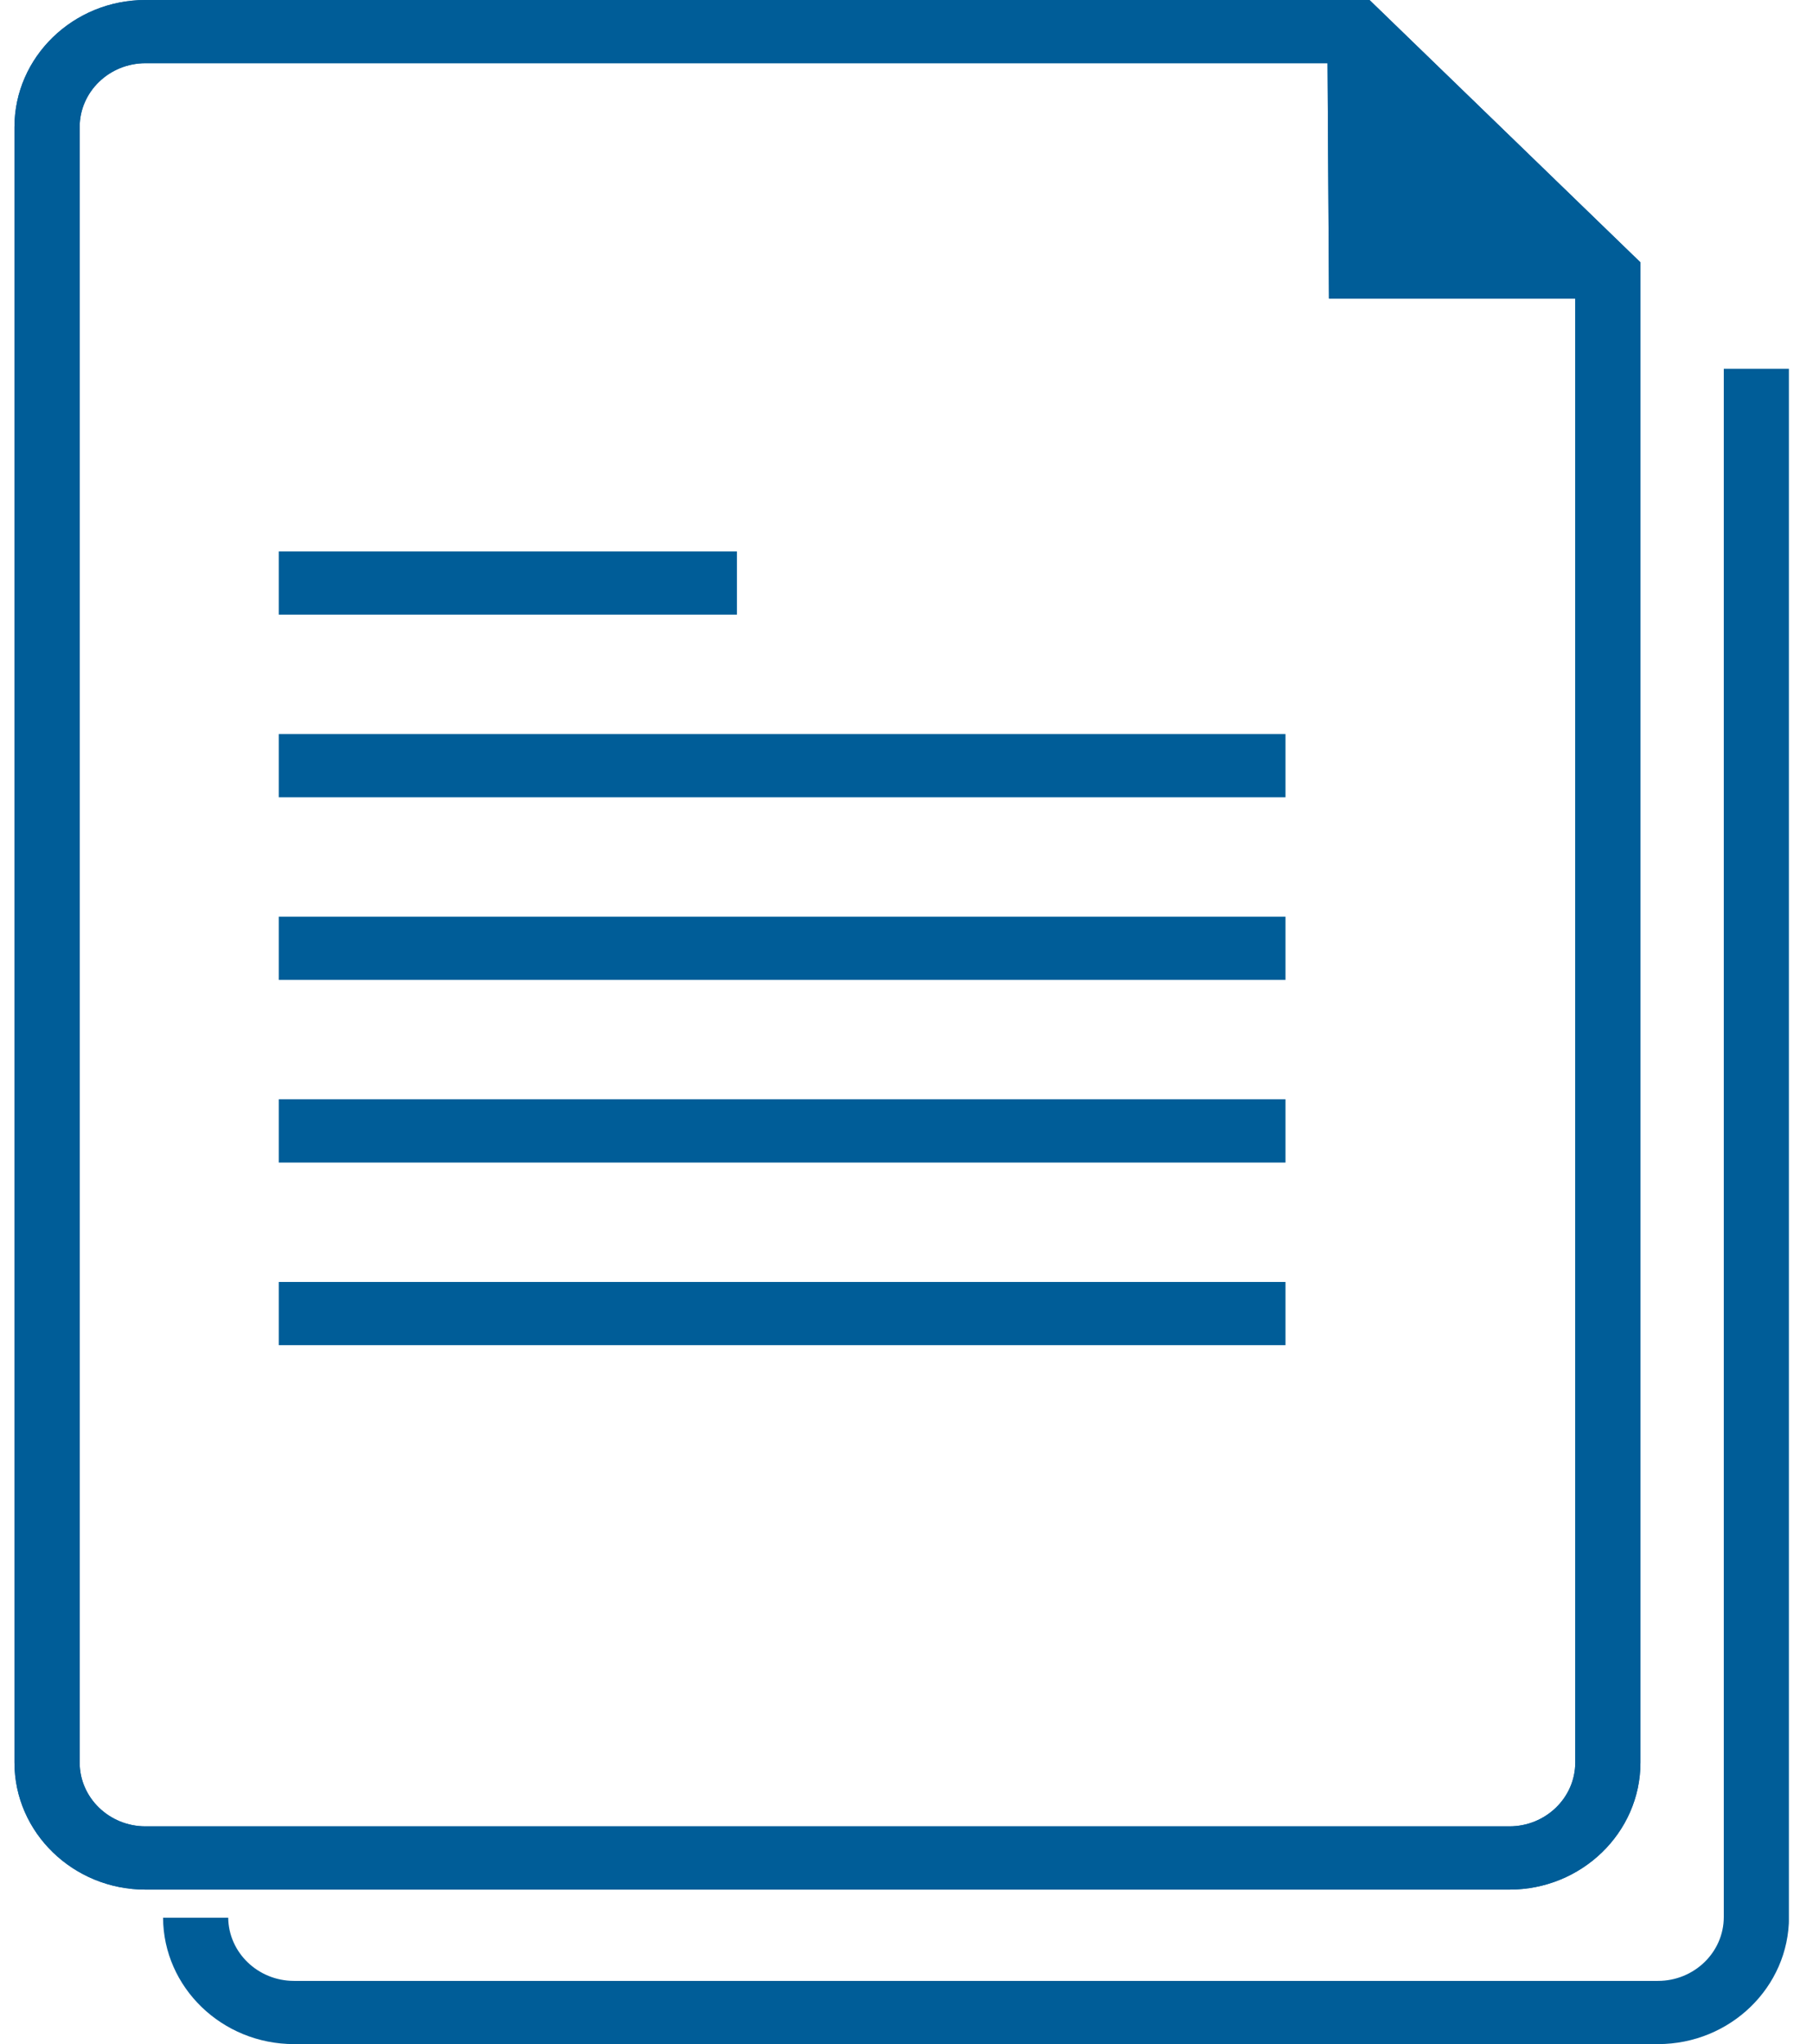
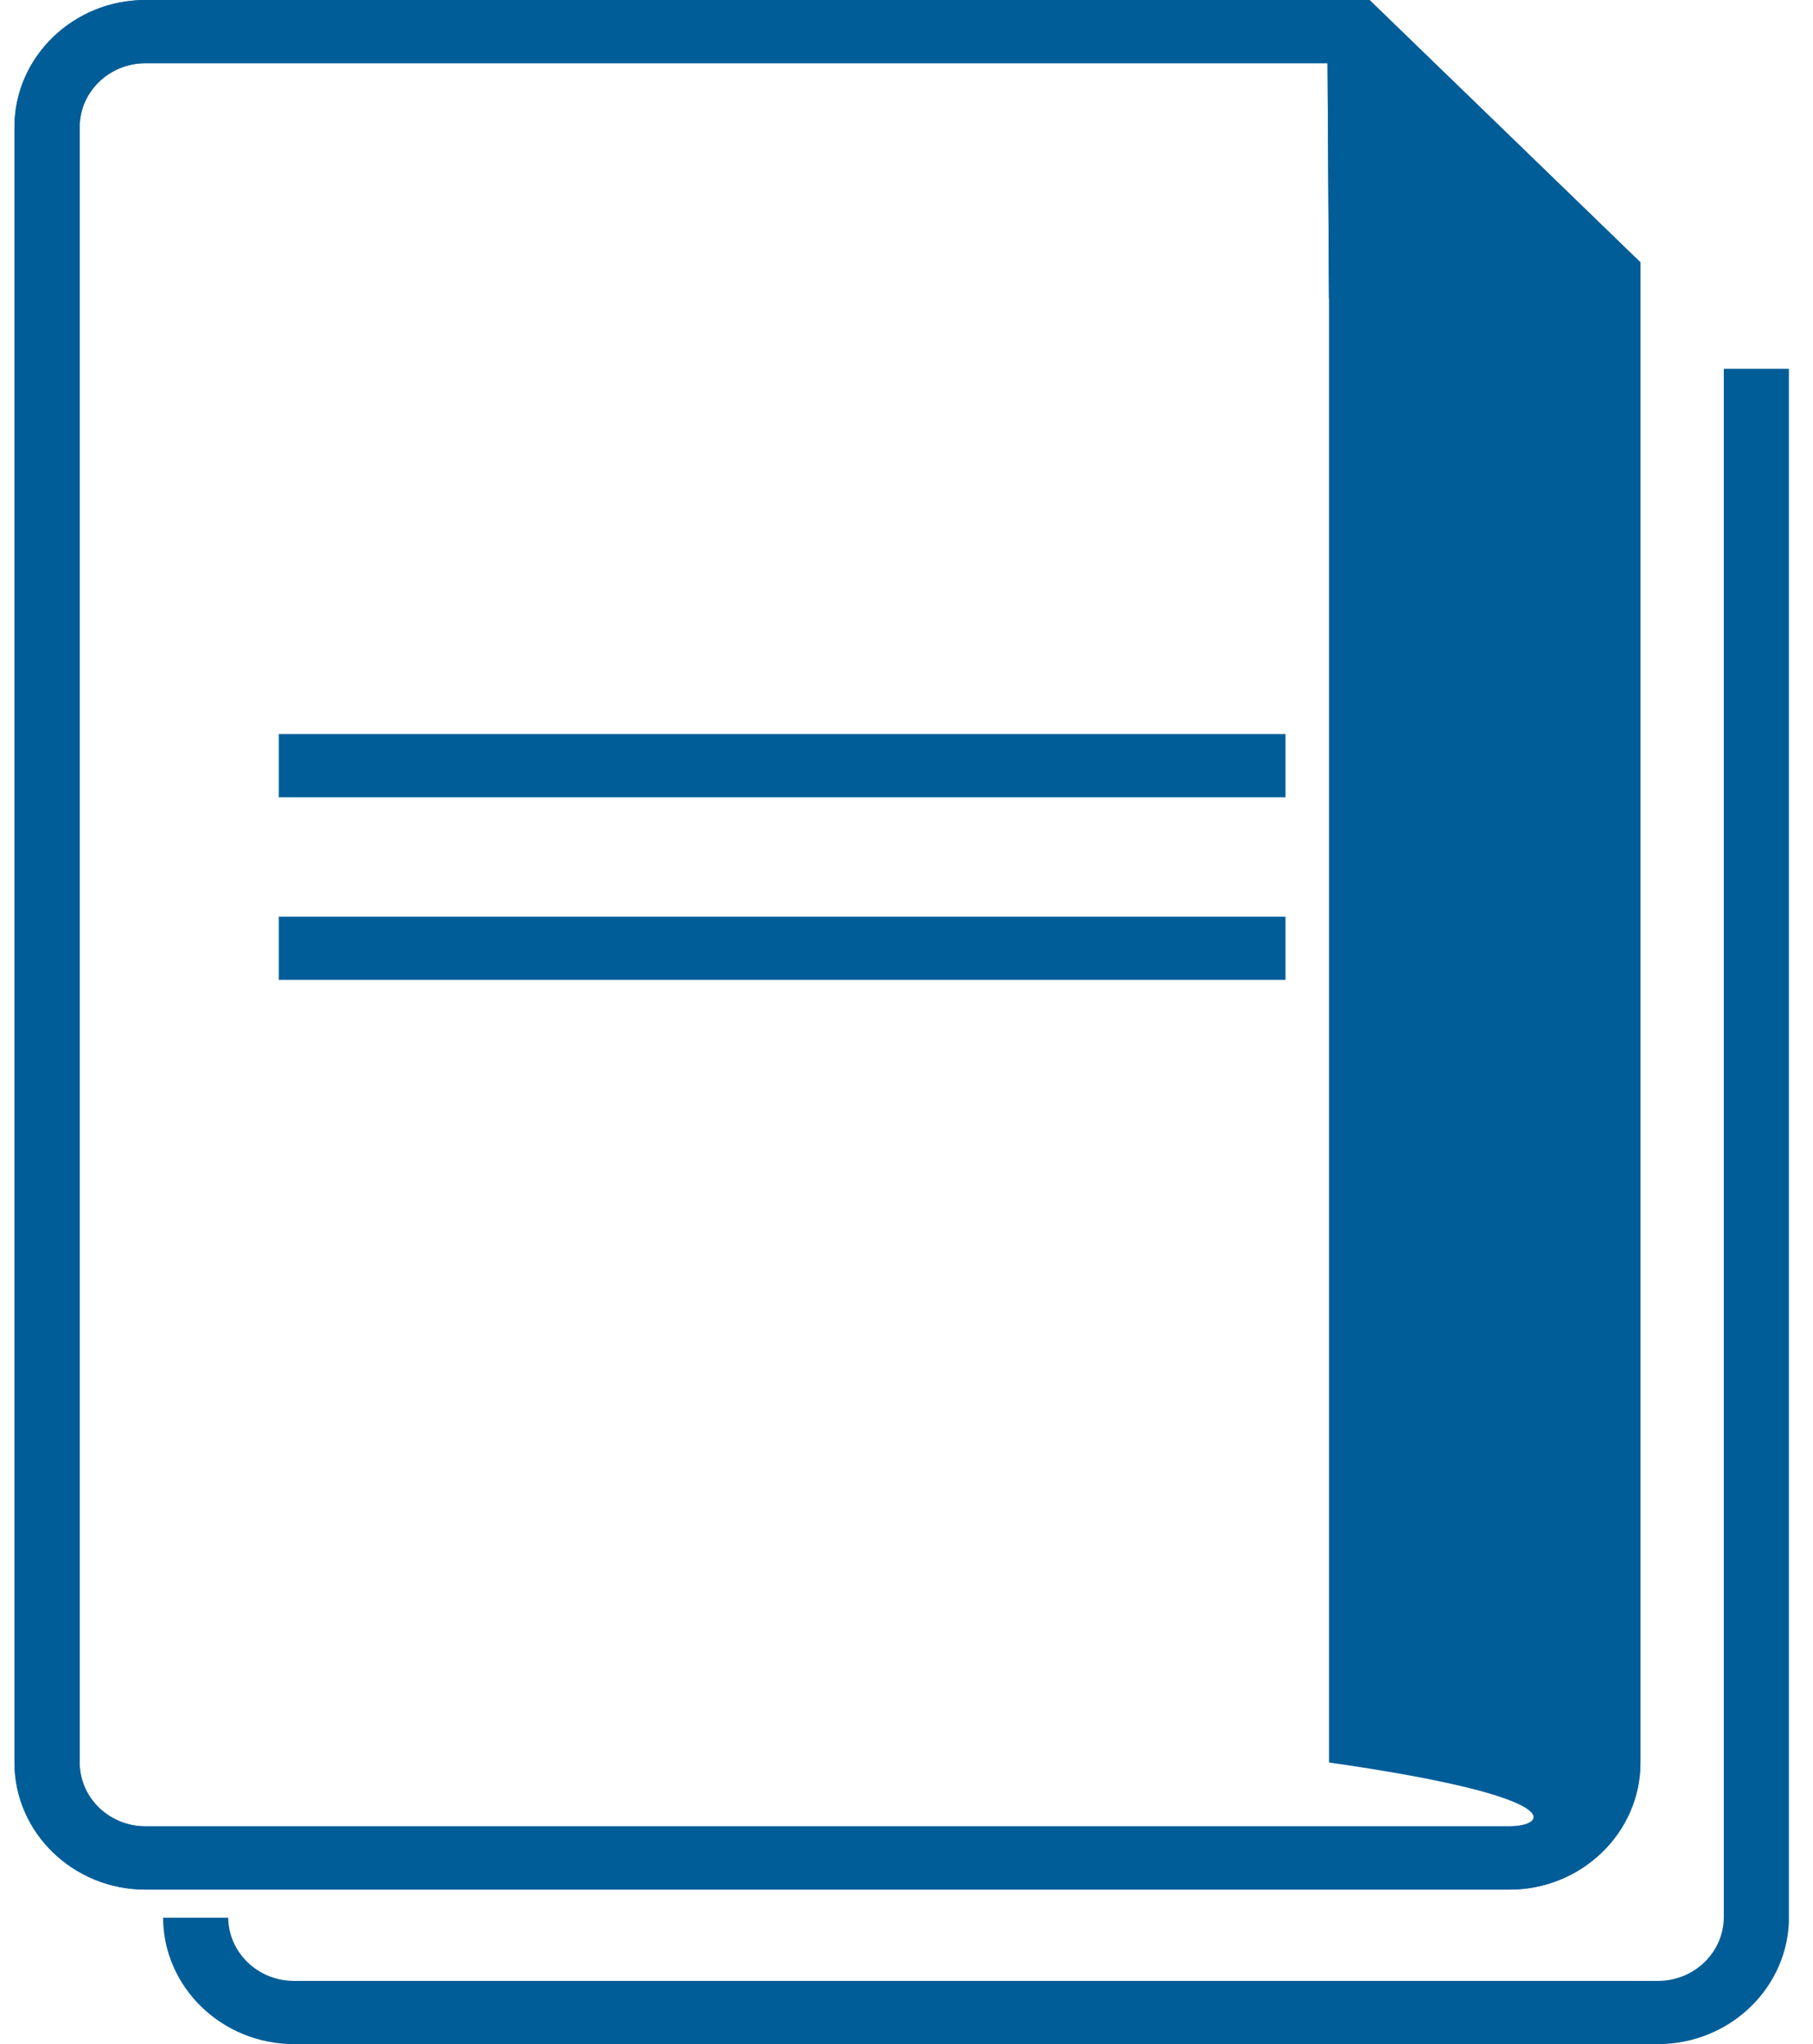
<svg xmlns="http://www.w3.org/2000/svg" width="47" height="53" viewBox="0 0 47 53" fill="none">
  <g clip-path="url(#clip0_9646_48778)">
    <g clip-path="url(#clip1_9646_48778)">
-       <path d="M35.503 0H3.771C1.899 0 0.375 1.478 0.375 3.295V45.699C0.375 47.516 1.899 48.994 3.771 48.994H39.13C41.003 48.994 42.527 47.516 42.527 45.699V6.803L35.503 0ZM39.13 47.354H3.771C2.831 47.354 2.065 46.612 2.065 45.698V3.295C2.065 2.382 2.83 1.639 3.771 1.639H34.415L34.453 7.741H40.837V45.698C40.837 46.611 40.072 47.354 39.13 47.354Z" fill="#005D98" />
-       <path d="M19.104 14.297H7.227V15.937H19.104V14.297Z" fill="#005D98" />
+       <path d="M35.503 0H3.771C1.899 0 0.375 1.478 0.375 3.295V45.699C0.375 47.516 1.899 48.994 3.771 48.994H39.13C41.003 48.994 42.527 47.516 42.527 45.699V6.803L35.503 0ZM39.13 47.354H3.771C2.831 47.354 2.065 46.612 2.065 45.698V3.295C2.065 2.382 2.83 1.639 3.771 1.639H34.415L34.453 7.741V45.698C40.837 46.611 40.072 47.354 39.13 47.354Z" fill="#005D98" />
      <path d="M33.325 19.033H7.227V20.672H33.325V19.033Z" fill="#005D98" />
      <path d="M33.325 23.768H7.227V25.407H33.325V23.768Z" fill="#005D98" />
-       <path d="M33.325 28.503H7.227V30.143H33.325V28.503Z" fill="#005D98" />
-       <path d="M33.325 33.239H7.227V34.878H33.325V33.239Z" fill="#005D98" />
      <path d="M35.503 0H3.771C1.899 0 0.375 1.478 0.375 3.295V45.699C0.375 47.516 1.899 48.994 3.771 48.994H39.13C41.003 48.994 42.527 47.516 42.527 45.699V6.803L35.503 0ZM39.13 47.354H3.771C2.831 47.354 2.065 46.612 2.065 45.698V3.295C2.065 2.382 2.83 1.639 3.771 1.639H34.415L34.453 7.741H40.837V45.698C40.837 46.611 40.072 47.354 39.13 47.354Z" fill="#005D98" />
      <path d="M44.687 9.562V49.705C44.687 50.618 43.922 51.361 42.98 51.361H7.622C6.687 51.361 5.926 50.627 5.916 49.722H4.227C4.236 51.531 5.755 53 7.622 53H42.981C44.854 53 46.378 51.522 46.378 49.705V9.562H44.688H44.687Z" fill="#005D98" />
    </g>
  </g>
  <defs>
    <clipPath id="clip0_9646_48778">
      <rect width="46" height="53" fill="white" transform="translate(0.375)" />
    </clipPath>
    <clipPath id="clip1_9646_48778">
      <rect width="46" height="53" fill="white" transform="translate(0.375)" />
    </clipPath>
  </defs>
</svg>